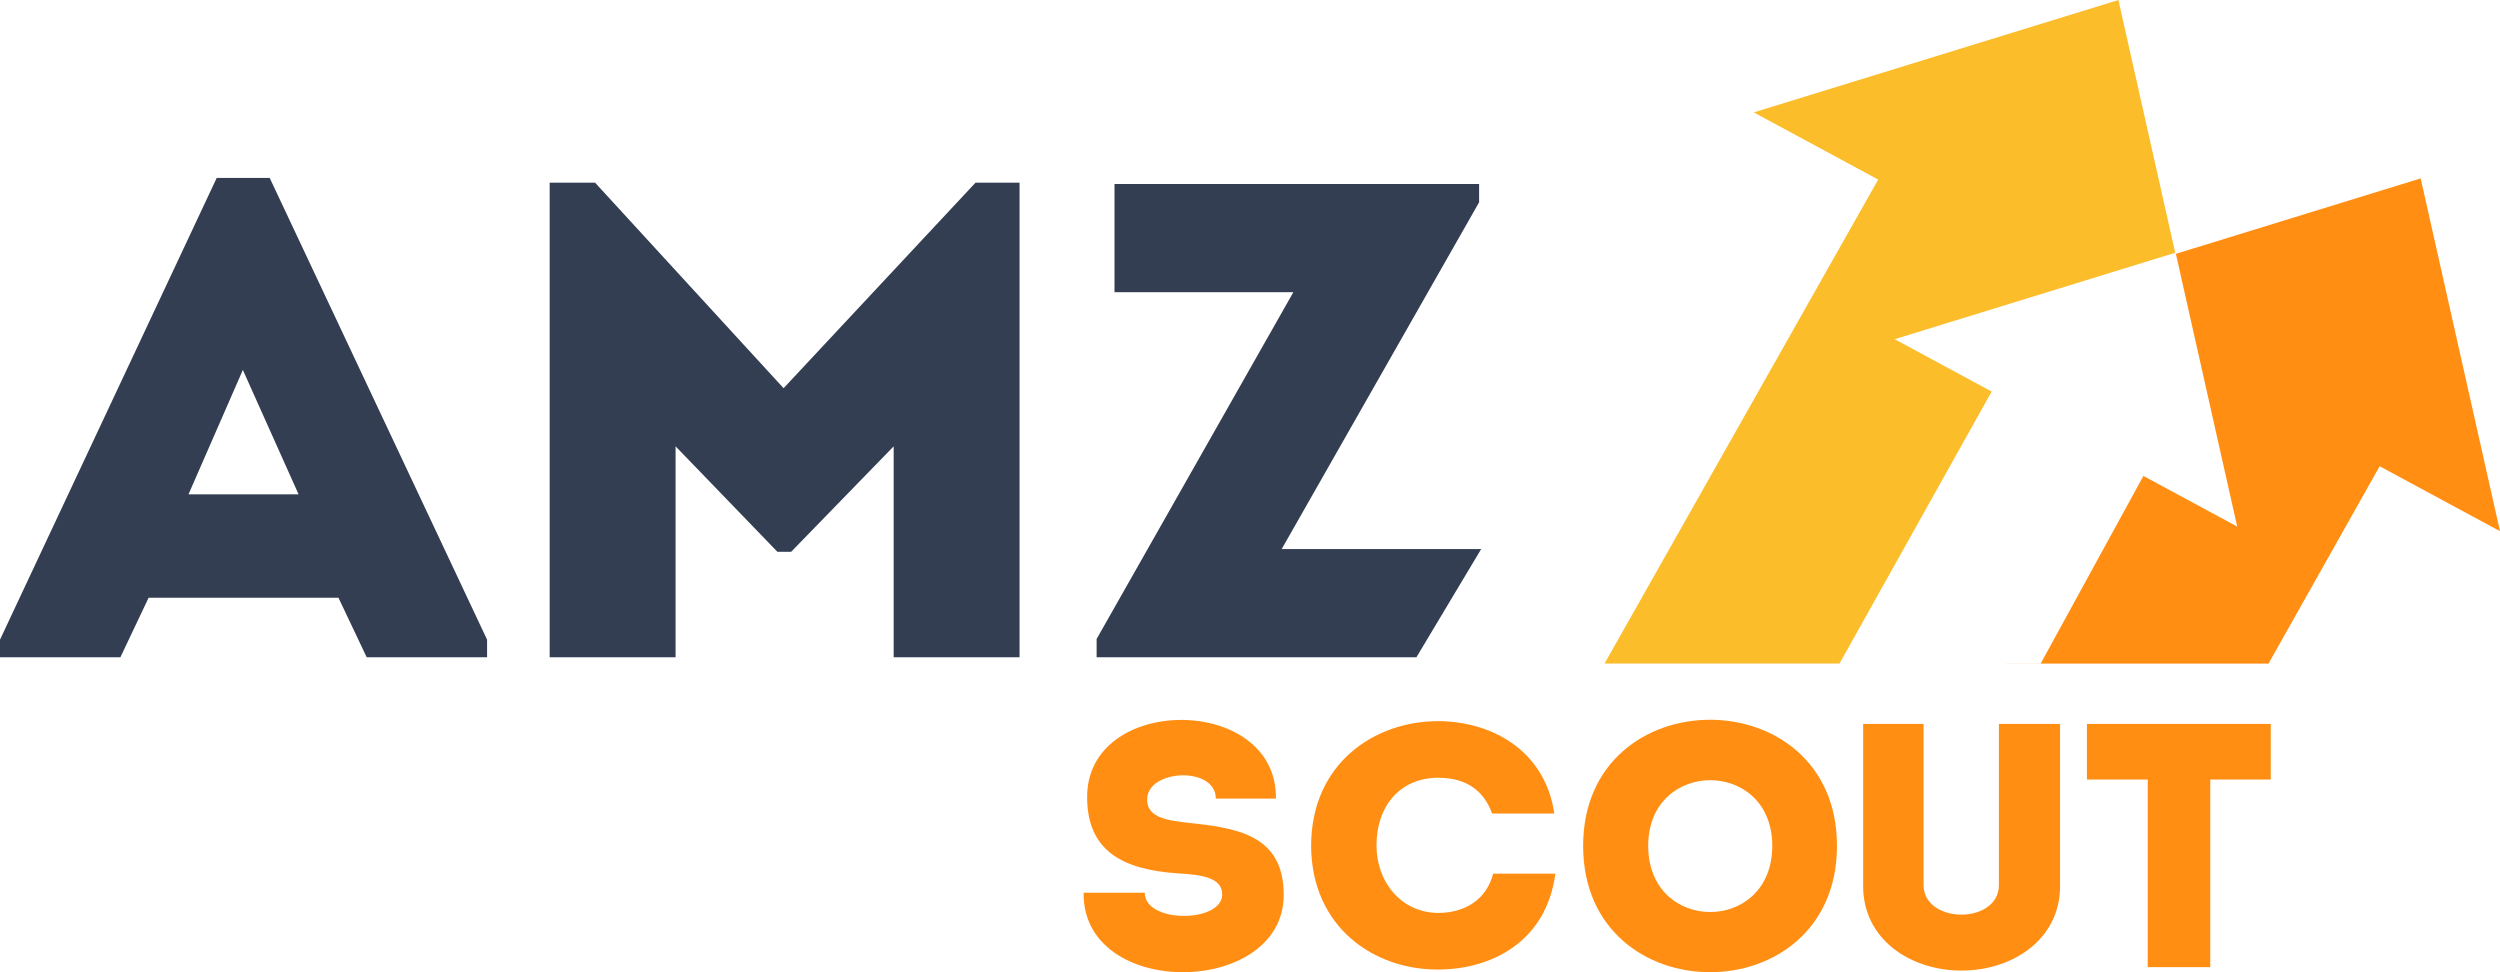
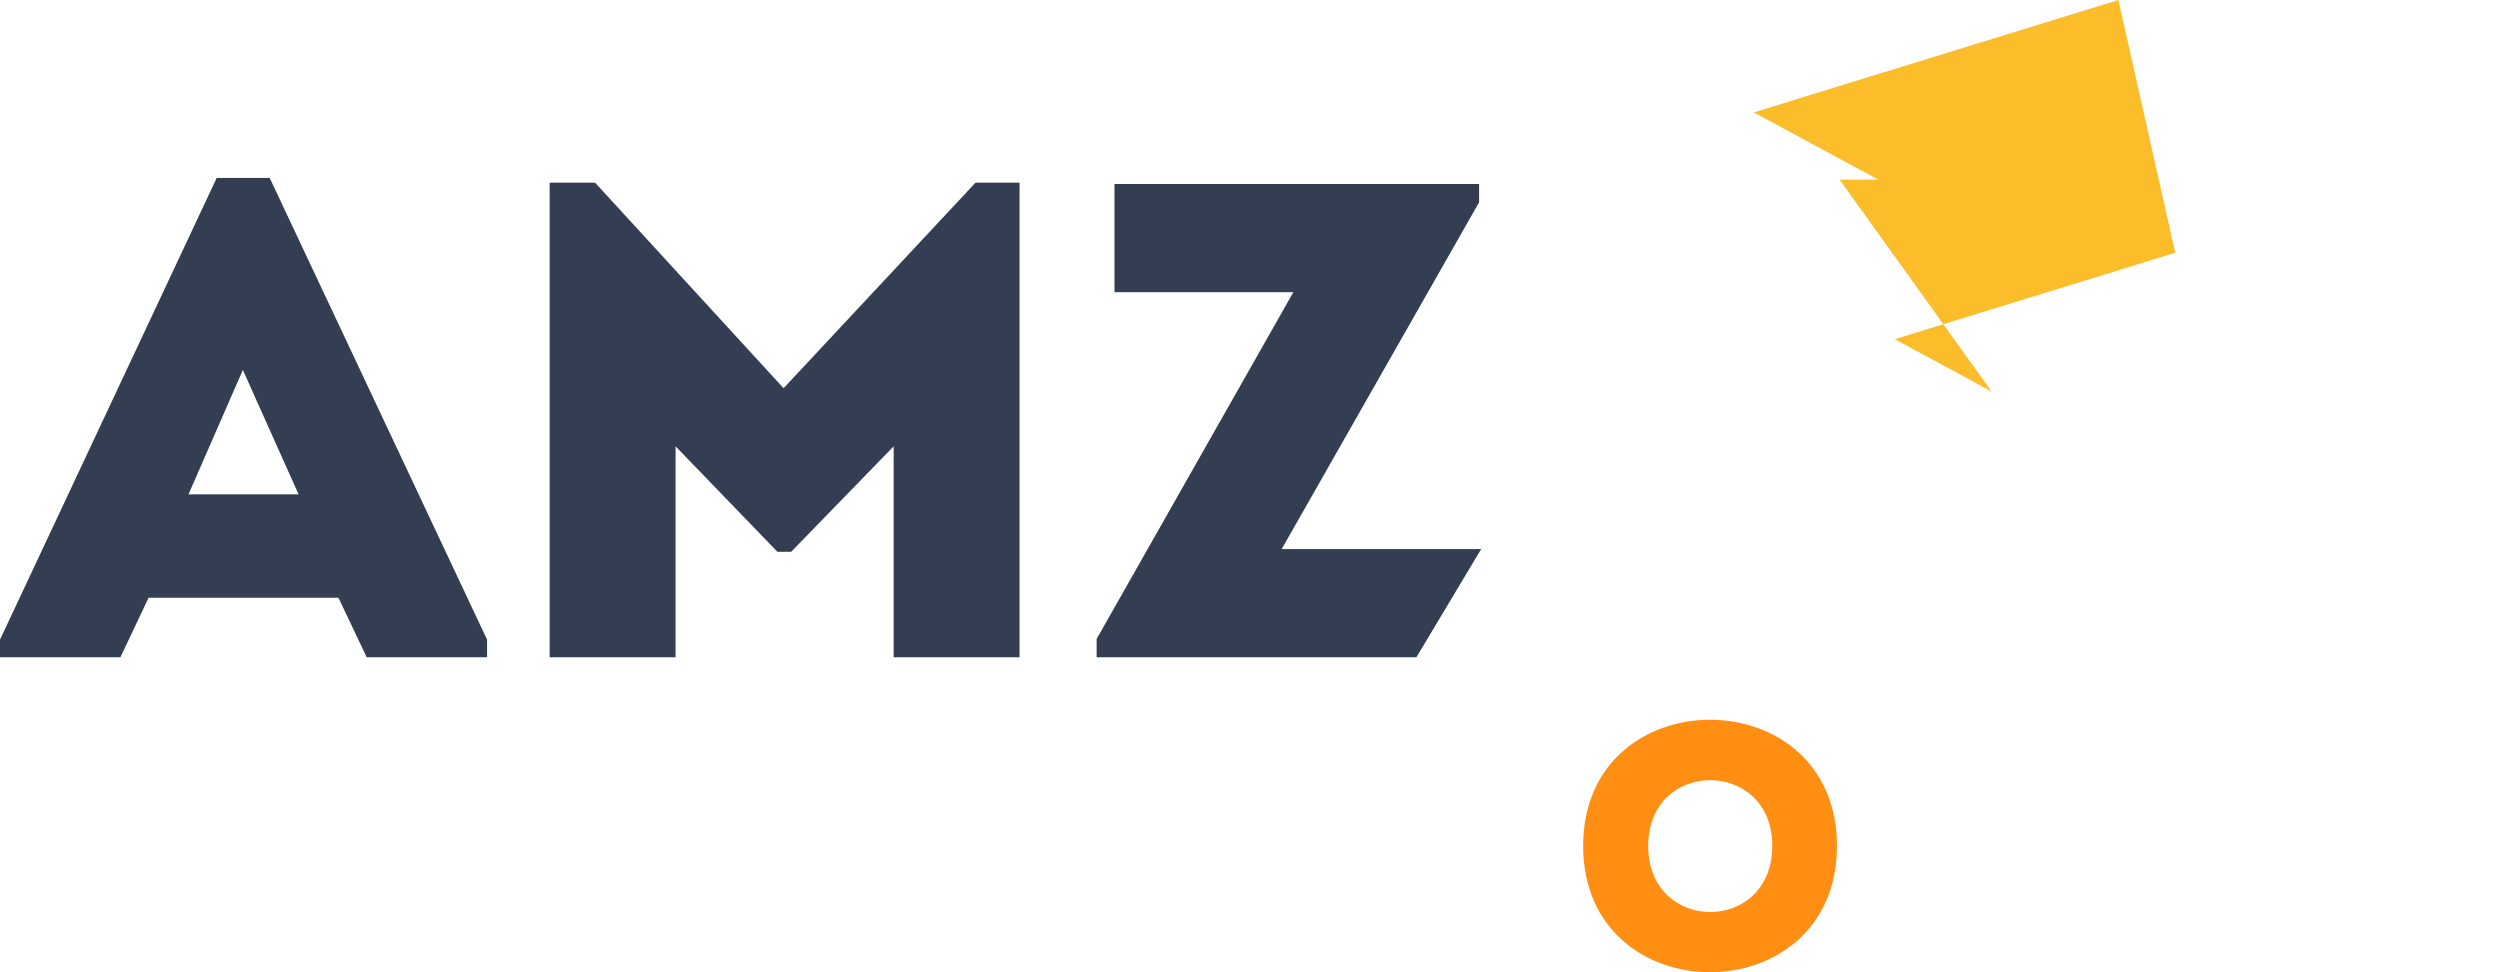
<svg xmlns="http://www.w3.org/2000/svg" width="90" height="35" viewBox="0 0 90 35" fill="none">
  <path fill-rule="evenodd" clip-rule="evenodd" d="M12.185 21.519L13.201 23.661H17.535V23.028L9.709 6.406H7.801L0 23.028V23.661H4.334L5.35 21.519H12.185ZM8.743 13.318L10.749 17.796H6.786L8.743 13.318ZM28.209 13.975L21.423 6.576H19.788V23.661H24.321V16.068L27.986 19.864H28.482L32.172 16.068V23.661H36.704V6.576H35.119L28.209 13.975ZM40.122 6.625H53.248V7.282L46.14 19.767H53.322L50.991 23.661H39.478V23.004L46.561 10.519H40.122V6.625Z" fill="#333E53" />
-   <path d="M78.308 9.099L76.262 0L63.135 4.046L67.614 6.465L57.764 23.887H66.223L71.7 14.096L68.209 12.211L78.308 9.099Z" fill="#FCBD2B" />
-   <path d="M78.332 9.138L87.144 6.422L90 19.123L85.668 16.785L81.666 23.89H72.211L72.213 23.887H73.465L77.163 17.134L80.539 18.956L78.332 9.138Z" fill="#FF8E12" />
-   <path fill-rule="evenodd" clip-rule="evenodd" d="M39.01 32.139H41.212C41.212 33.252 43.999 33.227 43.999 32.202C43.999 31.589 43.261 31.489 42.37 31.439C40.435 31.301 39.163 30.651 39.137 28.75C39.061 24.973 45.985 24.973 45.934 28.75H43.77C43.77 27.587 41.377 27.687 41.301 28.725C41.25 29.388 41.912 29.525 42.714 29.613C44.483 29.8 46.214 30.026 46.214 32.214C46.214 35.891 38.959 35.991 39.01 32.139ZM51.769 34.903C49.503 34.916 47.212 33.415 47.2 30.438C47.212 27.462 49.503 25.961 51.769 25.961C53.614 25.961 55.612 26.949 55.956 29.288H53.716C53.398 28.4 52.723 28 51.769 28C50.432 28 49.554 28.988 49.554 30.438C49.554 31.727 50.42 32.852 51.769 32.865C52.736 32.865 53.512 32.389 53.754 31.451H55.994C55.663 33.928 53.665 34.903 51.769 34.903ZM70.611 32.927C69.949 32.927 69.249 32.577 69.249 31.864V26.061H67.073V31.901C67.073 33.828 68.791 34.941 70.611 34.941C72.444 34.941 74.162 33.828 74.162 31.901V26.061H71.96V31.864C71.96 32.577 71.273 32.927 70.611 32.927ZM77.318 34.816V28.062H75.129V26.061H81.747V28.062H79.57V34.816H77.318Z" fill="#FF8E12" />
+   <path d="M78.308 9.099L76.262 0L63.135 4.046L67.614 6.465H66.223L71.7 14.096L68.209 12.211L78.308 9.099Z" fill="#FCBD2B" />
  <path fill-rule="evenodd" clip-rule="evenodd" d="M66.131 30.451C66.131 24.398 56.993 24.398 56.993 30.451C56.993 36.516 66.131 36.516 66.131 30.451ZM59.335 30.451C59.335 27.299 63.802 27.299 63.802 30.451C63.802 33.627 59.335 33.627 59.335 30.451Z" fill="#FF8E12" />
</svg>